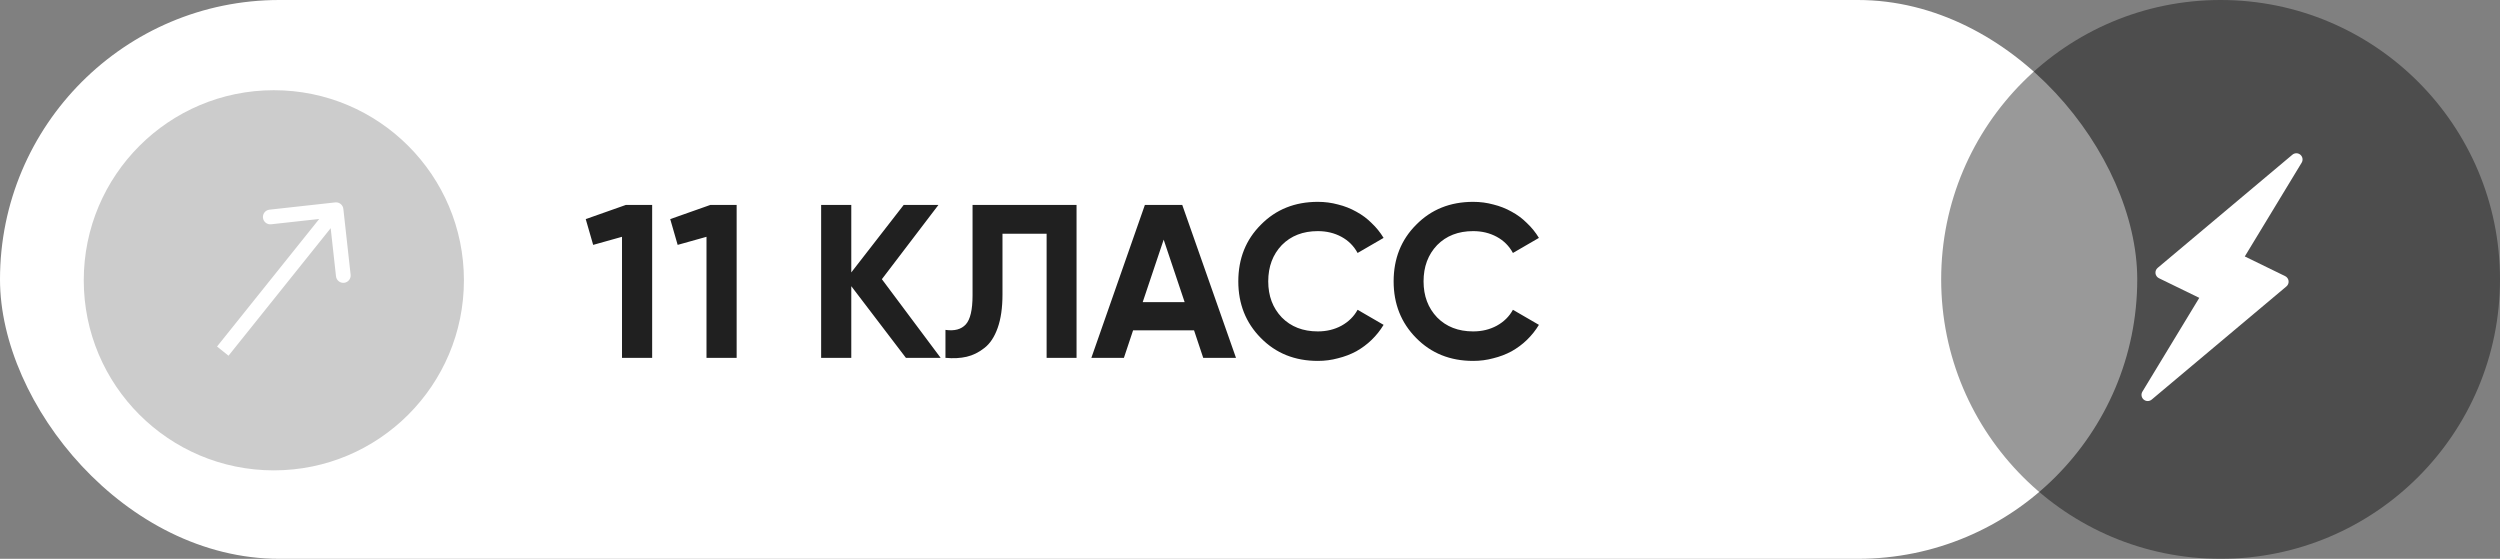
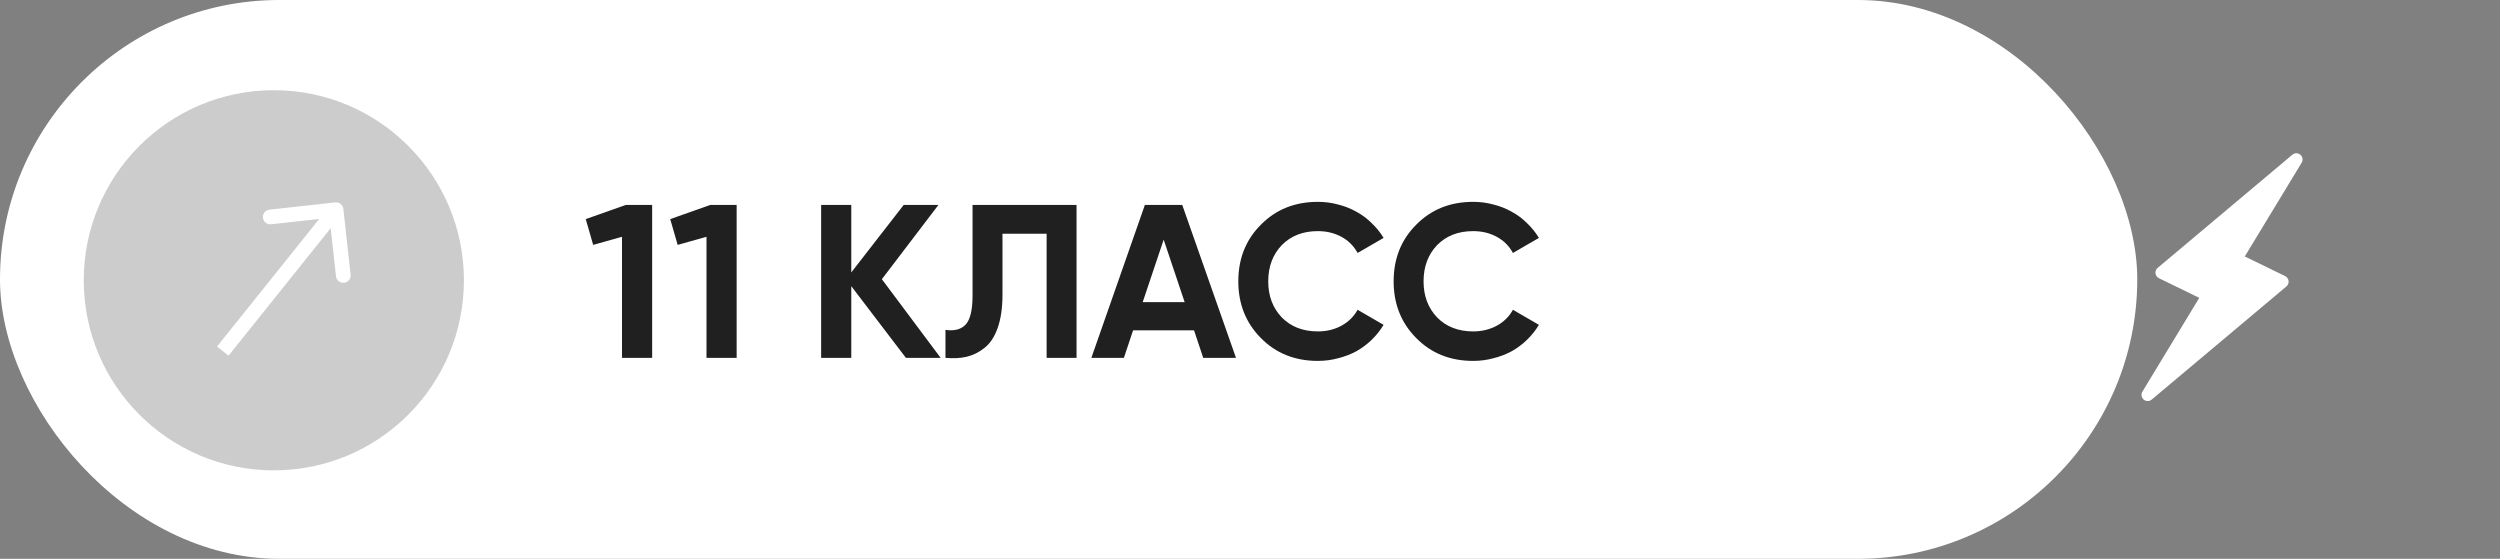
<svg xmlns="http://www.w3.org/2000/svg" width="510" height="114" viewBox="0 0 510 114" fill="none">
  <rect x="0" y="0" width="510" height="114" fill="#808080" stroke="none" />
  <rect width="436" height="114" rx="57" fill="white" />
  <circle cx="55.863" cy="57.179" r="38.777" fill="black" fill-opacity="0.2" />
  <path d="M70.044 42.618C69.953 41.794 69.212 41.2 68.388 41.291L54.97 42.773C54.147 42.864 53.553 43.606 53.644 44.429C53.735 45.252 54.476 45.846 55.299 45.755L67.227 44.438L68.544 56.365C68.635 57.189 69.376 57.783 70.2 57.692C71.023 57.601 71.617 56.859 71.526 56.036L70.044 42.618ZM46.616 72.566L69.724 43.72L67.382 41.844L44.275 70.69L46.616 72.566Z" fill="white" />
  <path d="M127.691 41.801H133.04V73H126.889V48.308L121.006 49.957L119.49 44.698L127.691 41.801ZM144.927 41.801H150.276V73H144.125V48.308L138.242 49.957L136.726 44.698L144.927 41.801ZM191.891 73H184.805L173.662 58.381V73H167.512V41.801H173.662V55.573L184.359 41.801H191.446L179.902 56.955L191.891 73ZM192.874 67.295C194.716 67.562 196.098 67.191 197.019 66.181C197.94 65.171 198.401 63.195 198.401 60.253V41.801H219.616V73H213.51V47.684H204.507V60.075C204.507 62.779 204.18 65.052 203.526 66.894C202.873 68.736 201.966 70.103 200.808 70.994C199.678 71.886 198.475 72.48 197.197 72.777C195.92 73.074 194.479 73.149 192.874 73V67.295ZM245.457 73L243.585 67.384H231.15L229.278 73H222.637L233.557 41.801H241.178L252.142 73H245.457ZM233.111 61.635H241.668L237.39 48.888L233.111 61.635ZM268.837 73.624C264.143 73.624 260.265 72.064 257.205 68.944C254.144 65.854 252.614 62.006 252.614 57.401C252.614 52.765 254.144 48.917 257.205 45.857C260.265 42.737 264.143 41.177 268.837 41.177C270.264 41.177 271.63 41.355 272.938 41.712C274.275 42.039 275.523 42.529 276.682 43.183C277.841 43.807 278.88 44.579 279.802 45.5C280.752 46.392 281.57 47.402 282.253 48.531L276.949 51.606C276.177 50.18 275.077 49.081 273.651 48.308C272.225 47.536 270.62 47.149 268.837 47.149C265.807 47.149 263.355 48.1 261.483 50.002C259.641 51.933 258.72 54.4 258.72 57.401C258.72 60.372 259.641 62.823 261.483 64.754C263.355 66.656 265.807 67.607 268.837 67.607C270.62 67.607 272.225 67.221 273.651 66.448C275.107 65.646 276.206 64.561 276.949 63.195L282.253 66.27C281.57 67.399 280.752 68.424 279.802 69.345C278.88 70.237 277.841 71.009 276.682 71.663C275.523 72.287 274.275 72.762 272.938 73.089C271.63 73.446 270.264 73.624 268.837 73.624ZM300.524 73.624C295.829 73.624 291.952 72.064 288.891 68.944C285.831 65.854 284.3 62.006 284.3 57.401C284.3 52.765 285.831 48.917 288.891 45.857C291.952 42.737 295.829 41.177 300.524 41.177C301.95 41.177 303.317 41.355 304.624 41.712C305.961 42.039 307.209 42.529 308.368 43.183C309.527 43.807 310.567 44.579 311.488 45.5C312.439 46.392 313.256 47.402 313.939 48.531L308.636 51.606C307.863 50.18 306.764 49.081 305.337 48.308C303.911 47.536 302.307 47.149 300.524 47.149C297.493 47.149 295.042 48.1 293.17 50.002C291.328 51.933 290.406 54.4 290.406 57.401C290.406 60.372 291.328 62.823 293.17 64.754C295.042 66.656 297.493 67.607 300.524 67.607C302.307 67.607 303.911 67.221 305.337 66.448C306.793 65.646 307.893 64.561 308.636 63.195L313.939 66.27C313.256 67.399 312.439 68.424 311.488 69.345C310.567 70.237 309.527 71.009 308.368 71.663C307.209 72.287 305.961 72.762 304.624 73.089C303.317 73.446 301.95 73.624 300.524 73.624Z" fill="#202020" />
-   <circle data-figma-bg-blur-radius="50" cx="453" cy="57" r="57" fill="black" fill-opacity="0.4" />
  <path d="M469.281 31.57C468.812 31.167 468.12 31.164 467.646 31.562L440.161 54.648C439.834 54.923 439.667 55.345 439.72 55.77C439.772 56.195 440.036 56.564 440.421 56.752L448.652 60.762L437.05 79.894C436.73 80.423 436.839 81.106 437.309 81.509C437.545 81.711 437.838 81.813 438.131 81.813C438.42 81.813 438.708 81.714 438.944 81.517L466.429 58.431C466.756 58.155 466.923 57.733 466.87 57.308C466.818 56.884 466.554 56.515 466.169 56.327L457.937 52.316L469.54 33.185C469.86 32.656 469.751 31.972 469.281 31.57Z" fill="white" />
  <defs>
    <clipPath id="bgblur_0_3680_835_clip_path" transform="translate(-346 50)">
-       <circle cx="453" cy="57" r="57" />
-     </clipPath>
+       </clipPath>
  </defs>
</svg>